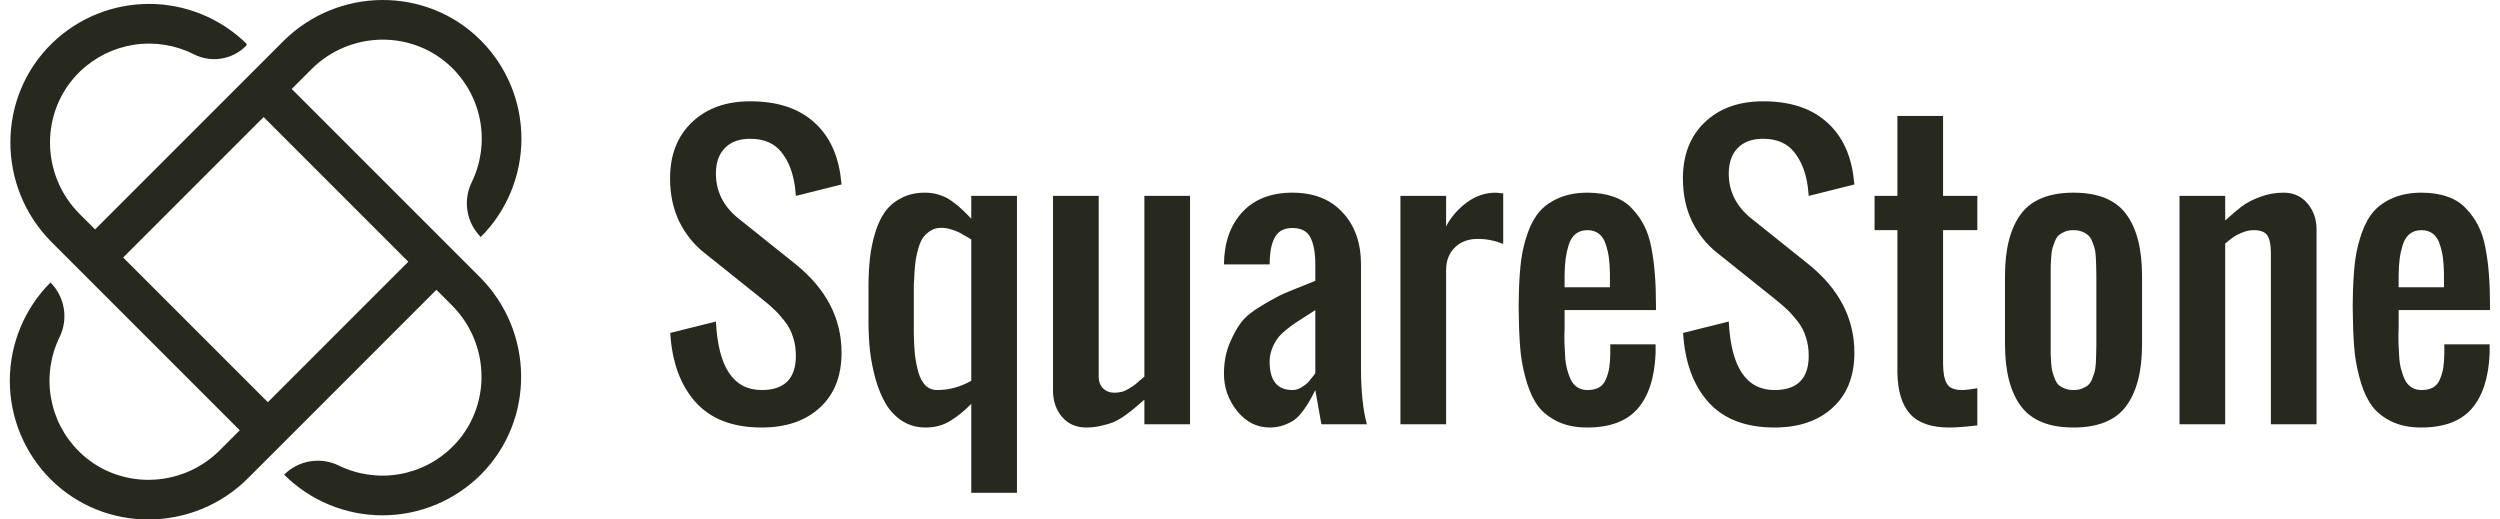
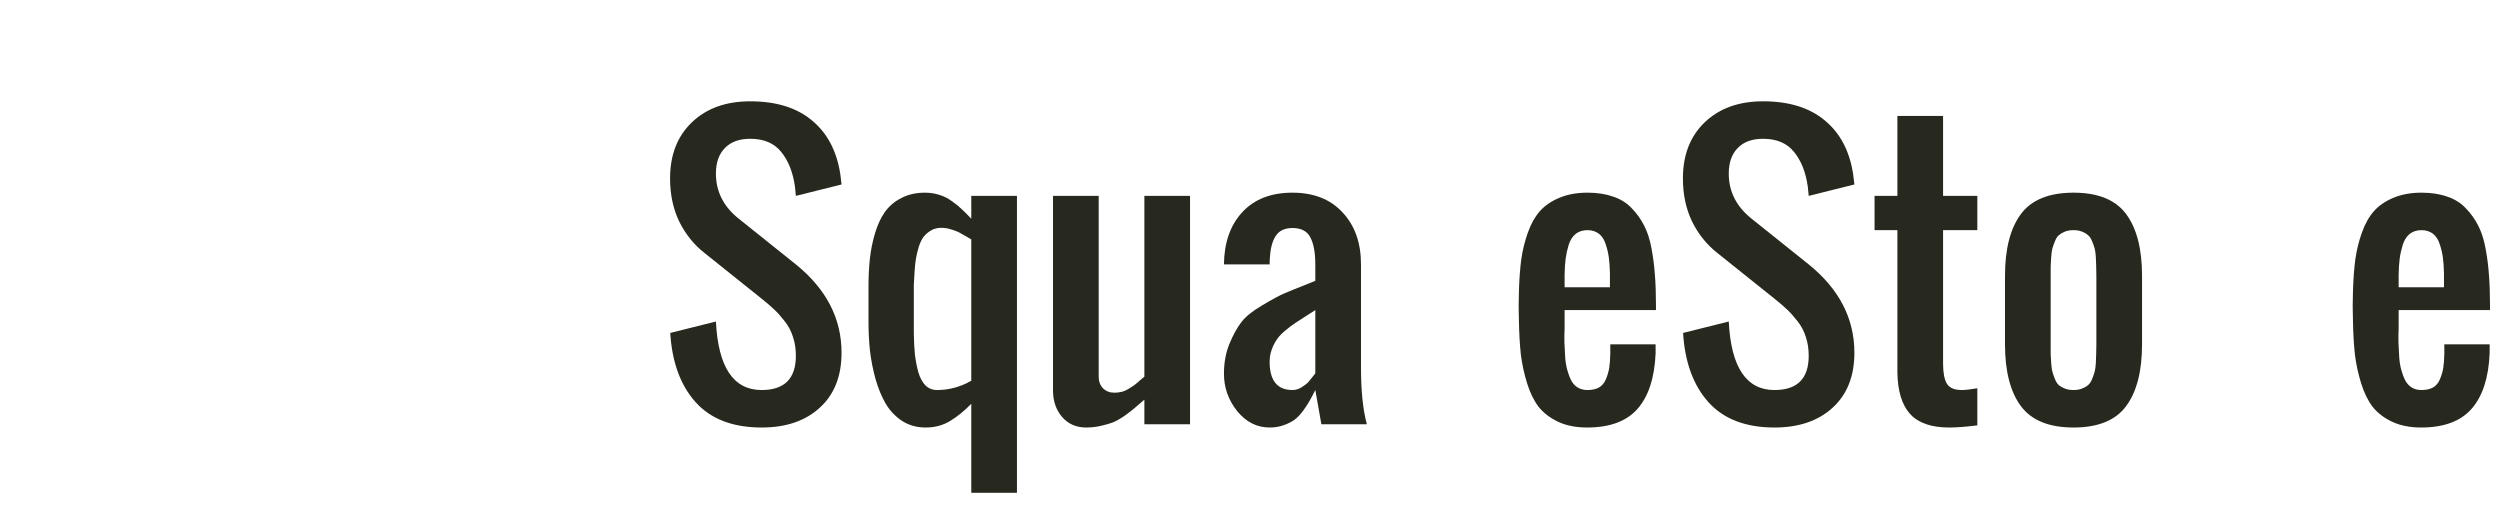
<svg xmlns="http://www.w3.org/2000/svg" width="231" height="48" viewBox="0 0 231 48" fill="none">
-   <path d="M26.955 8.22L28.779 6.396C32.359 2.816 38.189 2.727 41.791 6.287C43.155 7.639 44.062 9.385 44.384 11.279C44.706 13.172 44.426 15.12 43.584 16.846C43.18 17.671 43.044 18.601 43.195 19.507C43.346 20.413 43.775 21.25 44.424 21.899C45.618 20.703 46.564 19.284 47.208 17.722C47.853 16.16 48.183 14.486 48.181 12.796C48.178 11.107 47.843 9.434 47.194 7.874C46.545 6.314 45.595 4.897 44.398 3.704C39.363 -1.303 31.188 -1.203 26.166 3.818L8.786 21.198L7.357 19.77C3.715 16.128 3.692 10.176 7.398 6.599C8.77 5.279 10.517 4.417 12.4 4.133C14.282 3.848 16.206 4.155 17.906 5.011C18.683 5.409 19.564 5.551 20.426 5.417C21.288 5.284 22.086 4.882 22.705 4.268L22.75 4.224C22.763 4.21 22.774 4.194 22.782 4.176C22.789 4.158 22.793 4.138 22.793 4.119C22.793 4.1 22.789 4.08 22.782 4.062C22.774 4.044 22.763 4.028 22.75 4.014C20.357 1.682 17.152 0.372 13.811 0.362C10.47 0.351 7.256 1.641 4.849 3.958C-0.336 8.963 -0.317 17.286 4.779 22.382L22.154 39.758L20.308 41.603C16.728 45.184 10.898 45.273 7.297 41.712C5.932 40.361 5.025 38.615 4.704 36.721C4.382 34.827 4.661 32.88 5.503 31.154C5.907 30.329 6.043 29.398 5.892 28.492C5.742 27.587 5.312 26.75 4.663 26.101C3.47 27.297 2.524 28.716 1.879 30.278C1.234 31.84 0.904 33.513 0.906 35.203C0.909 36.893 1.244 38.566 1.893 40.125C2.542 41.686 3.492 43.102 4.689 44.295C9.724 49.303 17.899 49.204 22.921 44.182L40.324 26.778L41.758 28.212C45.339 31.793 45.428 37.623 41.867 41.224C40.516 42.589 38.77 43.496 36.876 43.818C34.982 44.139 33.035 43.86 31.308 43.018C30.483 42.614 29.552 42.478 28.646 42.629C27.74 42.779 26.903 43.21 26.254 43.859C27.45 45.053 28.869 45.999 30.431 46.643C31.993 47.288 33.667 47.618 35.356 47.616C37.046 47.613 38.719 47.278 40.279 46.629C41.839 45.98 43.256 45.03 44.449 43.833C49.456 38.798 49.357 30.623 44.335 25.602L26.955 8.22ZM24.749 37.162L11.381 23.794L24.36 10.816L37.727 24.183L24.749 37.162Z" fill="#27291F" />
  <path d="M70.373 39.502C67.712 39.502 65.679 38.721 64.272 37.16C62.876 35.599 62.095 33.467 61.931 30.763L66.151 29.708C66.36 33.929 67.767 36.039 70.373 36.039C72.483 36.039 73.538 34.984 73.538 32.873C73.538 32.247 73.45 31.67 73.274 31.142C73.109 30.604 72.851 30.114 72.499 29.675C72.148 29.224 71.829 28.867 71.543 28.603C71.257 28.328 70.867 27.993 70.373 27.597L65.096 23.376C64.129 22.618 63.354 21.656 62.771 20.491C62.2 19.315 61.914 17.979 61.914 16.484C61.914 14.308 62.59 12.576 63.942 11.29C65.294 10.004 67.086 9.361 69.317 9.361C71.713 9.361 73.615 9.949 75.022 11.126C76.44 12.291 77.314 13.945 77.644 16.088C77.677 16.319 77.715 16.638 77.759 17.045L73.538 18.1C73.527 17.913 73.5 17.633 73.456 17.259C73.269 15.918 72.846 14.846 72.186 14.044C71.538 13.23 70.581 12.824 69.317 12.824C68.306 12.824 67.525 13.11 66.976 13.681C66.426 14.242 66.151 15.028 66.151 16.039C66.151 17.699 66.855 19.089 68.262 20.21L73.538 24.431C76.352 26.707 77.759 29.427 77.759 32.593C77.759 34.758 77.089 36.451 75.748 37.671C74.418 38.892 72.626 39.502 70.373 39.502Z" fill="#27291F" />
  <path d="M86.58 36.039C87.691 36.039 88.746 35.753 89.746 35.182V22.123C89.702 22.101 89.592 22.035 89.416 21.925C89.24 21.815 89.114 21.744 89.037 21.711C88.971 21.667 88.856 21.601 88.691 21.513C88.526 21.425 88.388 21.365 88.279 21.332C88.18 21.288 88.048 21.244 87.883 21.2C87.729 21.145 87.575 21.106 87.421 21.084C87.278 21.062 87.124 21.051 86.96 21.051C86.608 21.051 86.294 21.134 86.02 21.299C85.756 21.453 85.536 21.64 85.36 21.859C85.184 22.079 85.03 22.392 84.898 22.799C84.778 23.206 84.69 23.569 84.635 23.887C84.58 24.195 84.536 24.613 84.503 25.14C84.47 25.657 84.448 26.058 84.437 26.344C84.437 26.63 84.437 27.031 84.437 27.548C84.437 27.57 84.437 27.586 84.437 27.597C84.437 27.784 84.437 28.086 84.437 28.504C84.437 28.922 84.437 29.323 84.437 29.708C84.437 30.092 84.437 30.455 84.437 30.796C84.448 31.532 84.481 32.181 84.536 32.742C84.602 33.291 84.706 33.835 84.849 34.374C85.003 34.901 85.223 35.314 85.509 35.61C85.805 35.896 86.163 36.039 86.58 36.039ZM89.746 45.536V37.309C89.12 37.957 88.471 38.485 87.8 38.892C87.141 39.298 86.382 39.502 85.525 39.502C84.712 39.502 83.986 39.298 83.349 38.892C82.722 38.474 82.216 37.941 81.832 37.292C81.458 36.644 81.145 35.88 80.892 35C80.65 34.11 80.48 33.236 80.381 32.379C80.293 31.521 80.249 30.631 80.249 29.708V26.492C80.249 25.536 80.293 24.662 80.381 23.871C80.469 23.079 80.628 22.299 80.859 21.53C81.09 20.76 81.392 20.112 81.766 19.584C82.15 19.045 82.656 18.617 83.283 18.298C83.909 17.968 84.635 17.803 85.459 17.803C85.932 17.803 86.371 17.869 86.778 18.001C87.196 18.122 87.592 18.32 87.965 18.595C88.35 18.869 88.647 19.111 88.856 19.32C89.076 19.518 89.372 19.815 89.746 20.21V18.1H93.967V45.536H89.746Z" fill="#27291F" />
  <path d="M100.364 39.502C99.441 39.502 98.699 39.177 98.138 38.529C97.578 37.869 97.298 37.056 97.298 36.089V18.1H101.519V34.803C101.519 35.242 101.65 35.599 101.914 35.874C102.189 36.149 102.541 36.286 102.969 36.286C103.2 36.286 103.426 36.259 103.646 36.204C103.865 36.149 104.08 36.056 104.289 35.924C104.508 35.781 104.679 35.671 104.8 35.594C104.921 35.506 105.091 35.363 105.311 35.165C105.542 34.967 105.685 34.846 105.74 34.803V18.1H109.96V39.205H105.74V36.929C105.322 37.292 105.014 37.556 104.816 37.721C104.629 37.886 104.338 38.111 103.942 38.397C103.547 38.672 103.195 38.875 102.887 39.007C102.59 39.128 102.217 39.238 101.766 39.337C101.315 39.447 100.848 39.502 100.364 39.502Z" fill="#27291F" />
  <path d="M119.425 36.039C119.721 36.039 120.007 35.951 120.282 35.775C120.568 35.599 120.782 35.429 120.925 35.264C121.068 35.099 121.244 34.879 121.453 34.605C121.486 34.55 121.513 34.511 121.535 34.489V28.652C121.359 28.773 121.068 28.96 120.661 29.213C120.255 29.466 119.93 29.675 119.688 29.84C119.447 29.994 119.155 30.213 118.815 30.499C118.474 30.774 118.21 31.043 118.023 31.307C117.836 31.56 117.671 31.873 117.529 32.247C117.386 32.621 117.314 33.011 117.314 33.417C117.314 35.165 118.018 36.039 119.425 36.039ZM117.314 39.502C116.138 39.502 115.138 38.996 114.313 37.985C113.5 36.962 113.093 35.814 113.093 34.539C113.093 33.516 113.264 32.588 113.604 31.752C113.956 30.917 114.324 30.252 114.709 29.757C115.094 29.252 115.737 28.735 116.638 28.207C117.54 27.669 118.221 27.3 118.683 27.103C119.144 26.905 119.947 26.58 121.09 26.13C121.288 26.053 121.436 25.992 121.535 25.948V24.431C121.535 23.365 121.387 22.541 121.09 21.958C120.793 21.365 120.238 21.068 119.425 21.068C118.699 21.068 118.177 21.321 117.858 21.826C117.55 22.321 117.375 23.008 117.331 23.887C117.32 24.008 117.314 24.19 117.314 24.431H113.093C113.115 22.409 113.681 20.799 114.791 19.601C115.902 18.402 117.446 17.803 119.425 17.803C121.392 17.803 122.937 18.413 124.058 19.633C125.19 20.843 125.756 22.442 125.756 24.431V33.929C125.756 36.127 125.937 37.886 126.3 39.205H122.096L121.535 36.039C121.315 36.479 121.134 36.82 120.991 37.061C120.859 37.303 120.661 37.605 120.397 37.968C120.134 38.32 119.87 38.595 119.606 38.793C119.342 38.98 119.012 39.144 118.617 39.287C118.221 39.43 117.787 39.502 117.314 39.502Z" fill="#27291F" />
-   <path d="M129.4 39.205V18.1H133.621V20.919C134.05 20.084 134.671 19.359 135.484 18.743C136.308 18.116 137.221 17.803 138.221 17.803C138.254 17.803 138.479 17.825 138.897 17.869V22.535C138.117 22.228 137.336 22.074 136.556 22.074C135.676 22.074 134.967 22.337 134.429 22.865C133.89 23.393 133.621 24.091 133.621 24.959V39.205H129.4Z" fill="#27291F" />
  <path d="M146.647 39.502C145.624 39.502 144.734 39.326 143.975 38.974C143.228 38.622 142.629 38.166 142.178 37.605C141.739 37.034 141.381 36.308 141.107 35.429C140.832 34.539 140.639 33.654 140.529 32.775C140.431 31.884 140.37 30.851 140.348 29.675C140.315 28.751 140.315 27.828 140.348 26.905C140.381 25.805 140.452 24.833 140.562 23.986C140.683 23.129 140.887 22.299 141.172 21.497C141.458 20.694 141.827 20.035 142.277 19.518C142.739 19.001 143.338 18.589 144.074 18.281C144.822 17.963 145.69 17.803 146.68 17.803C147.581 17.803 148.372 17.924 149.054 18.166C149.746 18.397 150.318 18.754 150.769 19.238C151.23 19.71 151.609 20.238 151.906 20.821C152.214 21.403 152.445 22.112 152.599 22.948C152.753 23.772 152.857 24.585 152.912 25.388C152.978 26.19 153.011 27.113 153.011 28.158V28.652H144.569V29.708C144.569 29.851 144.569 30.076 144.569 30.384C144.547 30.79 144.542 31.214 144.553 31.653C144.575 32.082 144.597 32.505 144.618 32.923C144.64 33.341 144.701 33.742 144.8 34.127C144.899 34.5 145.02 34.83 145.163 35.116C145.306 35.402 145.503 35.627 145.756 35.792C146.02 35.957 146.328 36.039 146.68 36.039C147.119 36.039 147.482 35.957 147.768 35.792C148.054 35.616 148.262 35.358 148.394 35.017C148.537 34.676 148.636 34.335 148.691 33.995C148.746 33.654 148.779 33.225 148.79 32.709V31.818H152.978V32.659C152.879 34.912 152.324 36.616 151.313 37.77C150.301 38.925 148.746 39.502 146.647 39.502ZM144.569 26.542H148.757V25.272C148.746 24.712 148.713 24.223 148.658 23.805C148.603 23.387 148.504 22.97 148.361 22.552C148.229 22.134 148.021 21.815 147.735 21.596C147.449 21.376 147.097 21.266 146.68 21.266C146.251 21.266 145.888 21.381 145.591 21.612C145.306 21.843 145.091 22.178 144.948 22.618C144.816 23.047 144.723 23.47 144.668 23.887C144.613 24.305 144.58 24.805 144.569 25.388V26.542Z" fill="#27291F" />
  <path d="M163.959 39.502C161.299 39.502 159.265 38.721 157.858 37.16C156.462 35.599 155.682 33.467 155.517 30.763L159.738 29.708C159.947 33.929 161.354 36.039 163.959 36.039C166.07 36.039 167.125 34.984 167.125 32.873C167.125 32.247 167.037 31.67 166.861 31.142C166.696 30.604 166.438 30.114 166.086 29.675C165.734 29.224 165.416 28.867 165.13 28.603C164.844 28.328 164.454 27.993 163.959 27.597L158.683 23.376C157.716 22.618 156.941 21.656 156.358 20.491C155.786 19.315 155.501 17.979 155.501 16.484C155.501 14.308 156.177 12.576 157.529 11.29C158.881 10.004 160.672 9.361 162.904 9.361C165.3 9.361 167.202 9.949 168.609 11.126C170.027 12.291 170.901 13.945 171.23 16.088C171.263 16.319 171.302 16.638 171.346 17.045L167.125 18.1C167.114 17.913 167.086 17.633 167.042 17.259C166.855 15.918 166.432 14.846 165.773 14.044C165.124 13.23 164.168 12.824 162.904 12.824C161.893 12.824 161.112 13.11 160.563 13.681C160.013 14.242 159.738 15.028 159.738 16.039C159.738 17.699 160.442 19.089 161.849 20.21L167.125 24.431C169.939 26.707 171.346 29.427 171.346 32.593C171.346 34.758 170.675 36.451 169.334 37.671C168.004 38.892 166.212 39.502 163.959 39.502Z" fill="#27291F" />
  <path d="M180.101 39.502C178.441 39.502 177.232 39.078 176.474 38.232C175.726 37.386 175.341 36.105 175.319 34.39V21.266H173.209V18.1H175.319V10.713H179.54V18.1H182.706V21.266H179.54V33.582C179.54 34.429 179.656 35.05 179.887 35.446C180.117 35.841 180.585 36.039 181.288 36.039C181.596 36.039 182.069 35.984 182.706 35.874V39.304C181.651 39.436 180.782 39.502 180.101 39.502Z" fill="#27291F" />
  <path d="M196.457 37.523C195.479 38.842 193.858 39.502 191.593 39.502C189.329 39.502 187.707 38.842 186.729 37.523C185.751 36.204 185.262 34.302 185.262 31.818V25.487C185.262 23.003 185.751 21.101 186.729 19.782C187.707 18.463 189.329 17.803 191.593 17.803C193.858 17.803 195.479 18.463 196.457 19.782C197.435 21.101 197.925 23.003 197.925 25.487V31.818C197.925 34.302 197.435 36.204 196.457 37.523ZM190.802 35.907C191.033 35.995 191.296 36.039 191.593 36.039C191.89 36.039 192.148 35.995 192.368 35.907C192.599 35.819 192.786 35.715 192.929 35.594C193.083 35.462 193.209 35.275 193.308 35.033C193.407 34.781 193.484 34.561 193.539 34.374C193.594 34.187 193.632 33.918 193.654 33.566C193.676 33.214 193.687 32.939 193.687 32.742C193.698 32.533 193.704 32.225 193.704 31.818V25.487C193.704 25.08 193.698 24.778 193.687 24.58C193.687 24.371 193.676 24.091 193.654 23.739C193.632 23.387 193.594 23.118 193.539 22.931C193.484 22.744 193.407 22.53 193.308 22.288C193.209 22.035 193.083 21.848 192.929 21.727C192.786 21.596 192.599 21.486 192.368 21.398C192.148 21.31 191.89 21.266 191.593 21.266C191.296 21.266 191.033 21.31 190.802 21.398C190.582 21.486 190.395 21.596 190.241 21.727C190.098 21.848 189.977 22.035 189.878 22.288C189.779 22.53 189.703 22.744 189.648 22.931C189.593 23.118 189.554 23.387 189.532 23.739C189.51 24.091 189.494 24.371 189.483 24.58C189.483 24.778 189.483 25.08 189.483 25.487V31.818C189.483 32.225 189.483 32.533 189.483 32.742C189.494 32.939 189.51 33.214 189.532 33.566C189.554 33.918 189.593 34.187 189.648 34.374C189.703 34.561 189.779 34.781 189.878 35.033C189.977 35.275 190.098 35.462 190.241 35.594C190.395 35.715 190.582 35.819 190.802 35.907Z" fill="#27291F" />
-   <path d="M201.387 39.205V18.1H205.608V20.375C206.235 19.804 206.746 19.37 207.141 19.073C207.537 18.765 208.081 18.479 208.774 18.215C209.477 17.941 210.225 17.803 211.016 17.803C211.918 17.803 212.649 18.133 213.209 18.793C213.77 19.452 214.05 20.26 214.05 21.216V39.205H209.829V23.376C209.829 22.64 209.725 22.107 209.516 21.777C209.307 21.436 208.884 21.266 208.246 21.266C207.883 21.266 207.521 21.343 207.158 21.497C206.806 21.64 206.542 21.777 206.367 21.909C206.191 22.03 205.938 22.228 205.608 22.502V39.205H201.387Z" fill="#27291F" />
  <path d="M223.712 39.502C222.69 39.502 221.799 39.326 221.041 38.974C220.294 38.622 219.694 38.166 219.244 37.605C218.804 37.034 218.447 36.308 218.172 35.429C217.897 34.539 217.705 33.654 217.595 32.775C217.496 31.884 217.436 30.851 217.414 29.675C217.381 28.751 217.381 27.828 217.414 26.905C217.447 25.805 217.518 24.833 217.628 23.986C217.749 23.129 217.952 22.299 218.238 21.497C218.524 20.694 218.892 20.035 219.343 19.518C219.804 19.001 220.403 18.589 221.14 18.281C221.887 17.963 222.756 17.803 223.745 17.803C224.646 17.803 225.438 17.924 226.119 18.166C226.812 18.397 227.383 18.754 227.834 19.238C228.296 19.71 228.675 20.238 228.972 20.821C229.28 21.403 229.51 22.112 229.664 22.948C229.818 23.772 229.923 24.585 229.978 25.388C230.043 26.19 230.076 27.113 230.076 28.158V28.652H221.635V29.708C221.635 29.851 221.635 30.076 221.635 30.384C221.613 30.79 221.607 31.214 221.618 31.653C221.64 32.082 221.662 32.505 221.684 32.923C221.706 33.341 221.766 33.742 221.865 34.127C221.964 34.5 222.085 34.83 222.228 35.116C222.371 35.402 222.569 35.627 222.822 35.792C223.085 35.957 223.393 36.039 223.745 36.039C224.185 36.039 224.547 35.957 224.833 35.792C225.119 35.616 225.328 35.358 225.46 35.017C225.603 34.676 225.702 34.335 225.757 33.995C225.812 33.654 225.844 33.225 225.855 32.709V31.818H230.043V32.659C229.945 34.912 229.389 36.616 228.378 37.77C227.367 38.925 225.812 39.502 223.712 39.502ZM221.635 26.542H225.823V25.272C225.812 24.712 225.779 24.223 225.724 23.805C225.669 23.387 225.57 22.97 225.427 22.552C225.295 22.134 225.086 21.815 224.8 21.596C224.514 21.376 224.163 21.266 223.745 21.266C223.316 21.266 222.954 21.381 222.657 21.612C222.371 21.843 222.157 22.178 222.014 22.618C221.882 23.047 221.788 23.47 221.733 23.887C221.678 24.305 221.646 24.805 221.635 25.388V26.542Z" fill="#27291F" />
</svg>